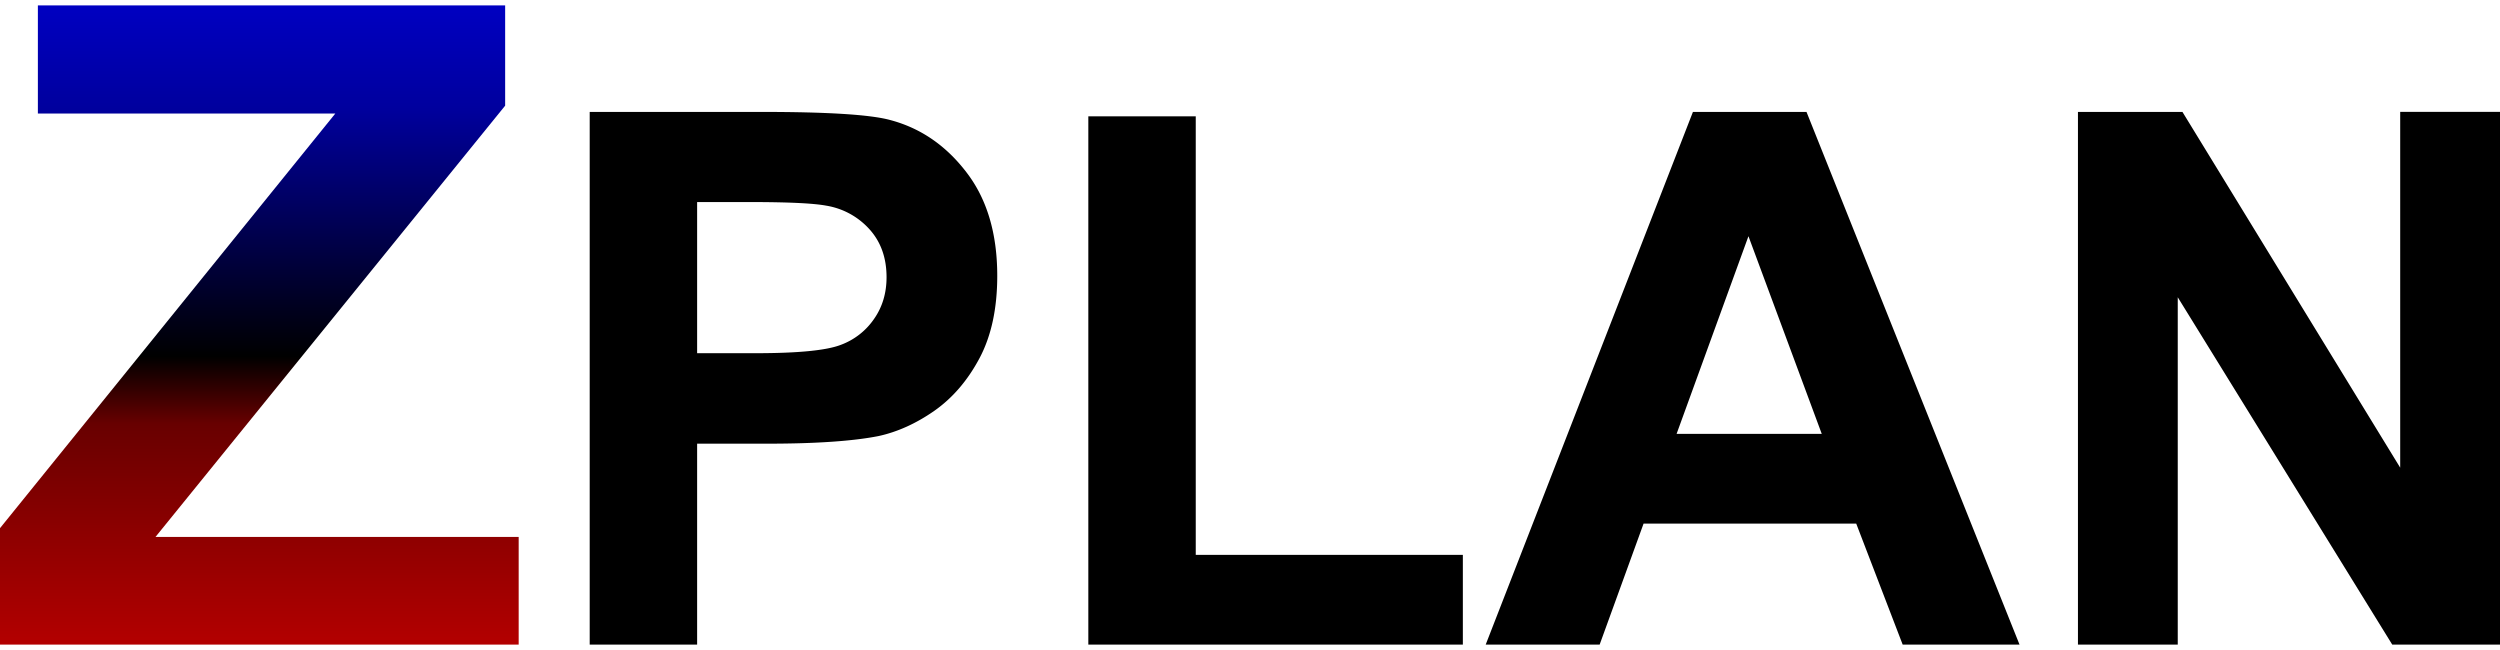
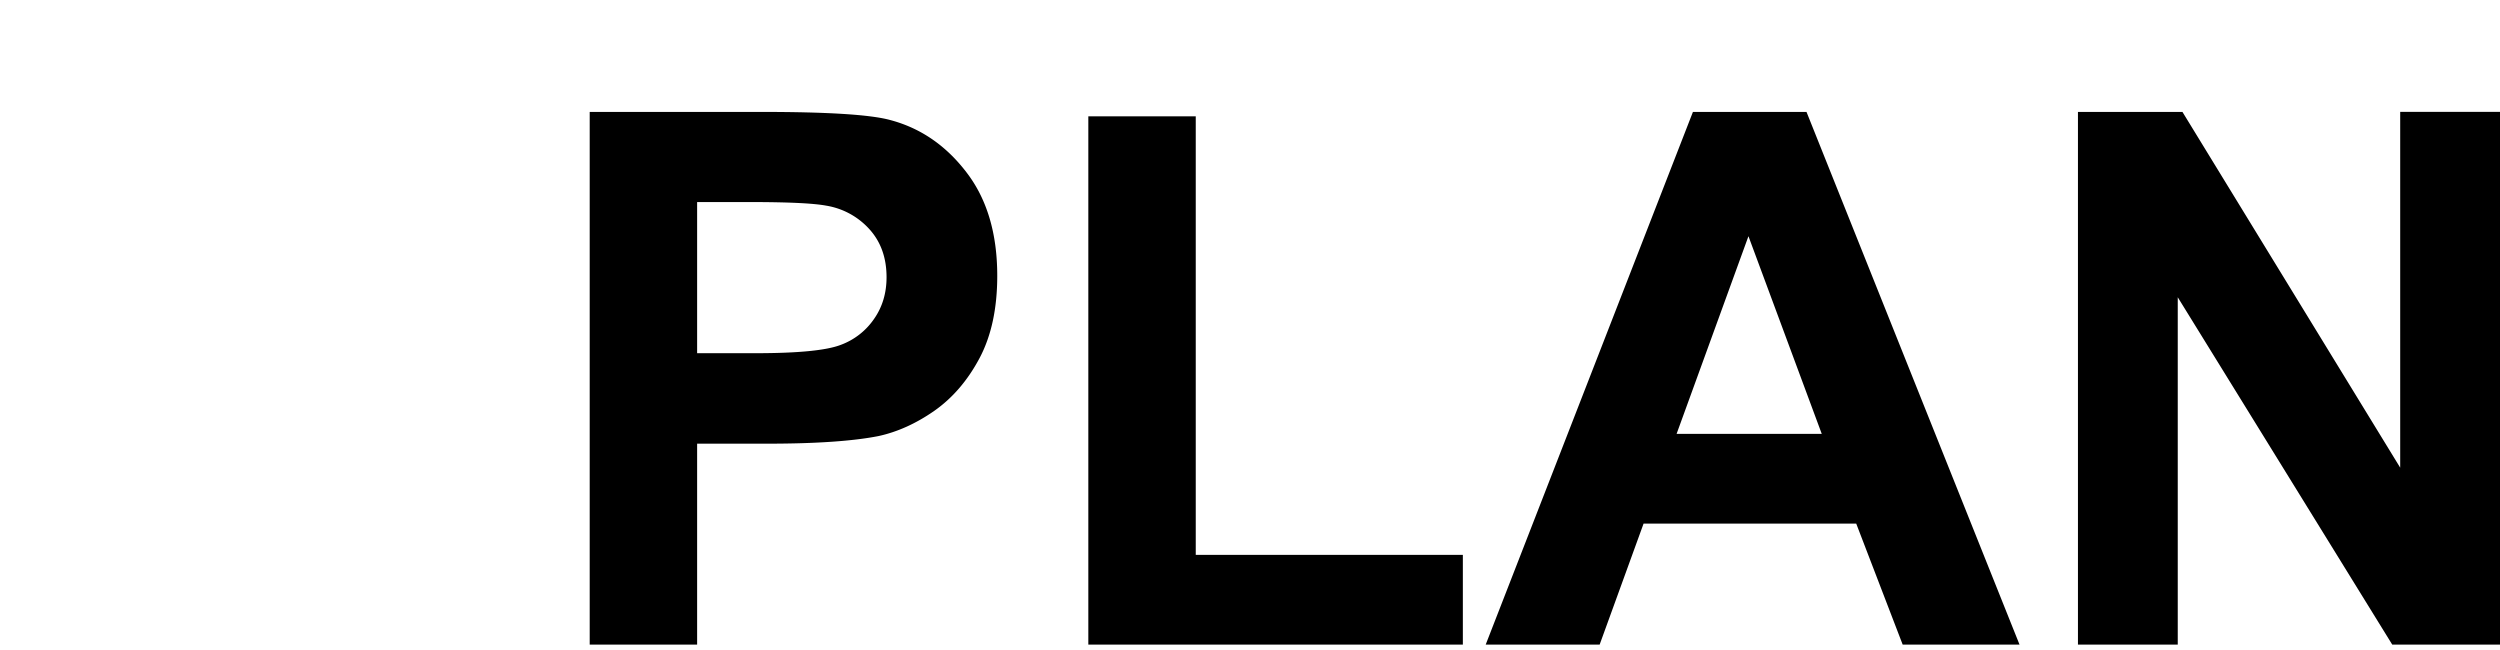
<svg xmlns="http://www.w3.org/2000/svg" width="100" height="26" fill="none">
  <path fill="#000" d="M83.118 25.784V4.477h4.18l8.71 14.23V4.476H100v21.307h-4.311L87.11 11.89v13.894h-3.992ZM80.781 25.784h-4.674l-1.858-4.84h-8.506l-1.757 4.84h-4.558l8.289-21.307h4.543l8.521 21.307Zm-7.911-8.43-2.932-7.906-2.874 7.906h5.806ZM43.533 25.784V4.652h4.297v17.542h10.684v3.59h-14.98ZM23.588 25.784V4.477h6.895c2.613 0 4.317.107 5.11.32 1.22.32 2.24 1.017 3.063 2.093.822 1.066 1.234 2.446 1.234 4.142 0 1.308-.237 2.408-.712 3.3-.474.89-1.079 1.593-1.814 2.107-.726.504-1.466.838-2.221 1.003-1.026.203-2.511.305-4.456.305h-2.802v8.037h-4.297Zm4.297-17.702v6.046h2.352c1.693 0 2.825-.112 3.396-.334a2.78 2.78 0 0 0 1.336-1.047c.329-.475.493-1.027.493-1.657 0-.775-.227-1.414-.682-1.918a2.97 2.97 0 0 0-1.727-.945c-.513-.097-1.544-.145-3.092-.145h-2.076Z" />
-   <path fill="url(#a)" d="M0 25.784v-4.657L13.413 4.541H1.515V.216h18.691v4.011L6.22 21.477h14.527v4.307H0Z" />
  <defs>
    <linearGradient id="a" x1="51.642" x2="51.642" y1="-6.958" y2="34.714" gradientUnits="userSpaceOnUse">
      <stop stop-color="#00F" />
      <stop offset=".27" stop-color="#00009E" />
      <stop offset=".509" />
      <stop offset=".574" stop-color="#680000" />
      <stop offset="1" stop-color="red" />
    </linearGradient>
  </defs>
</svg>